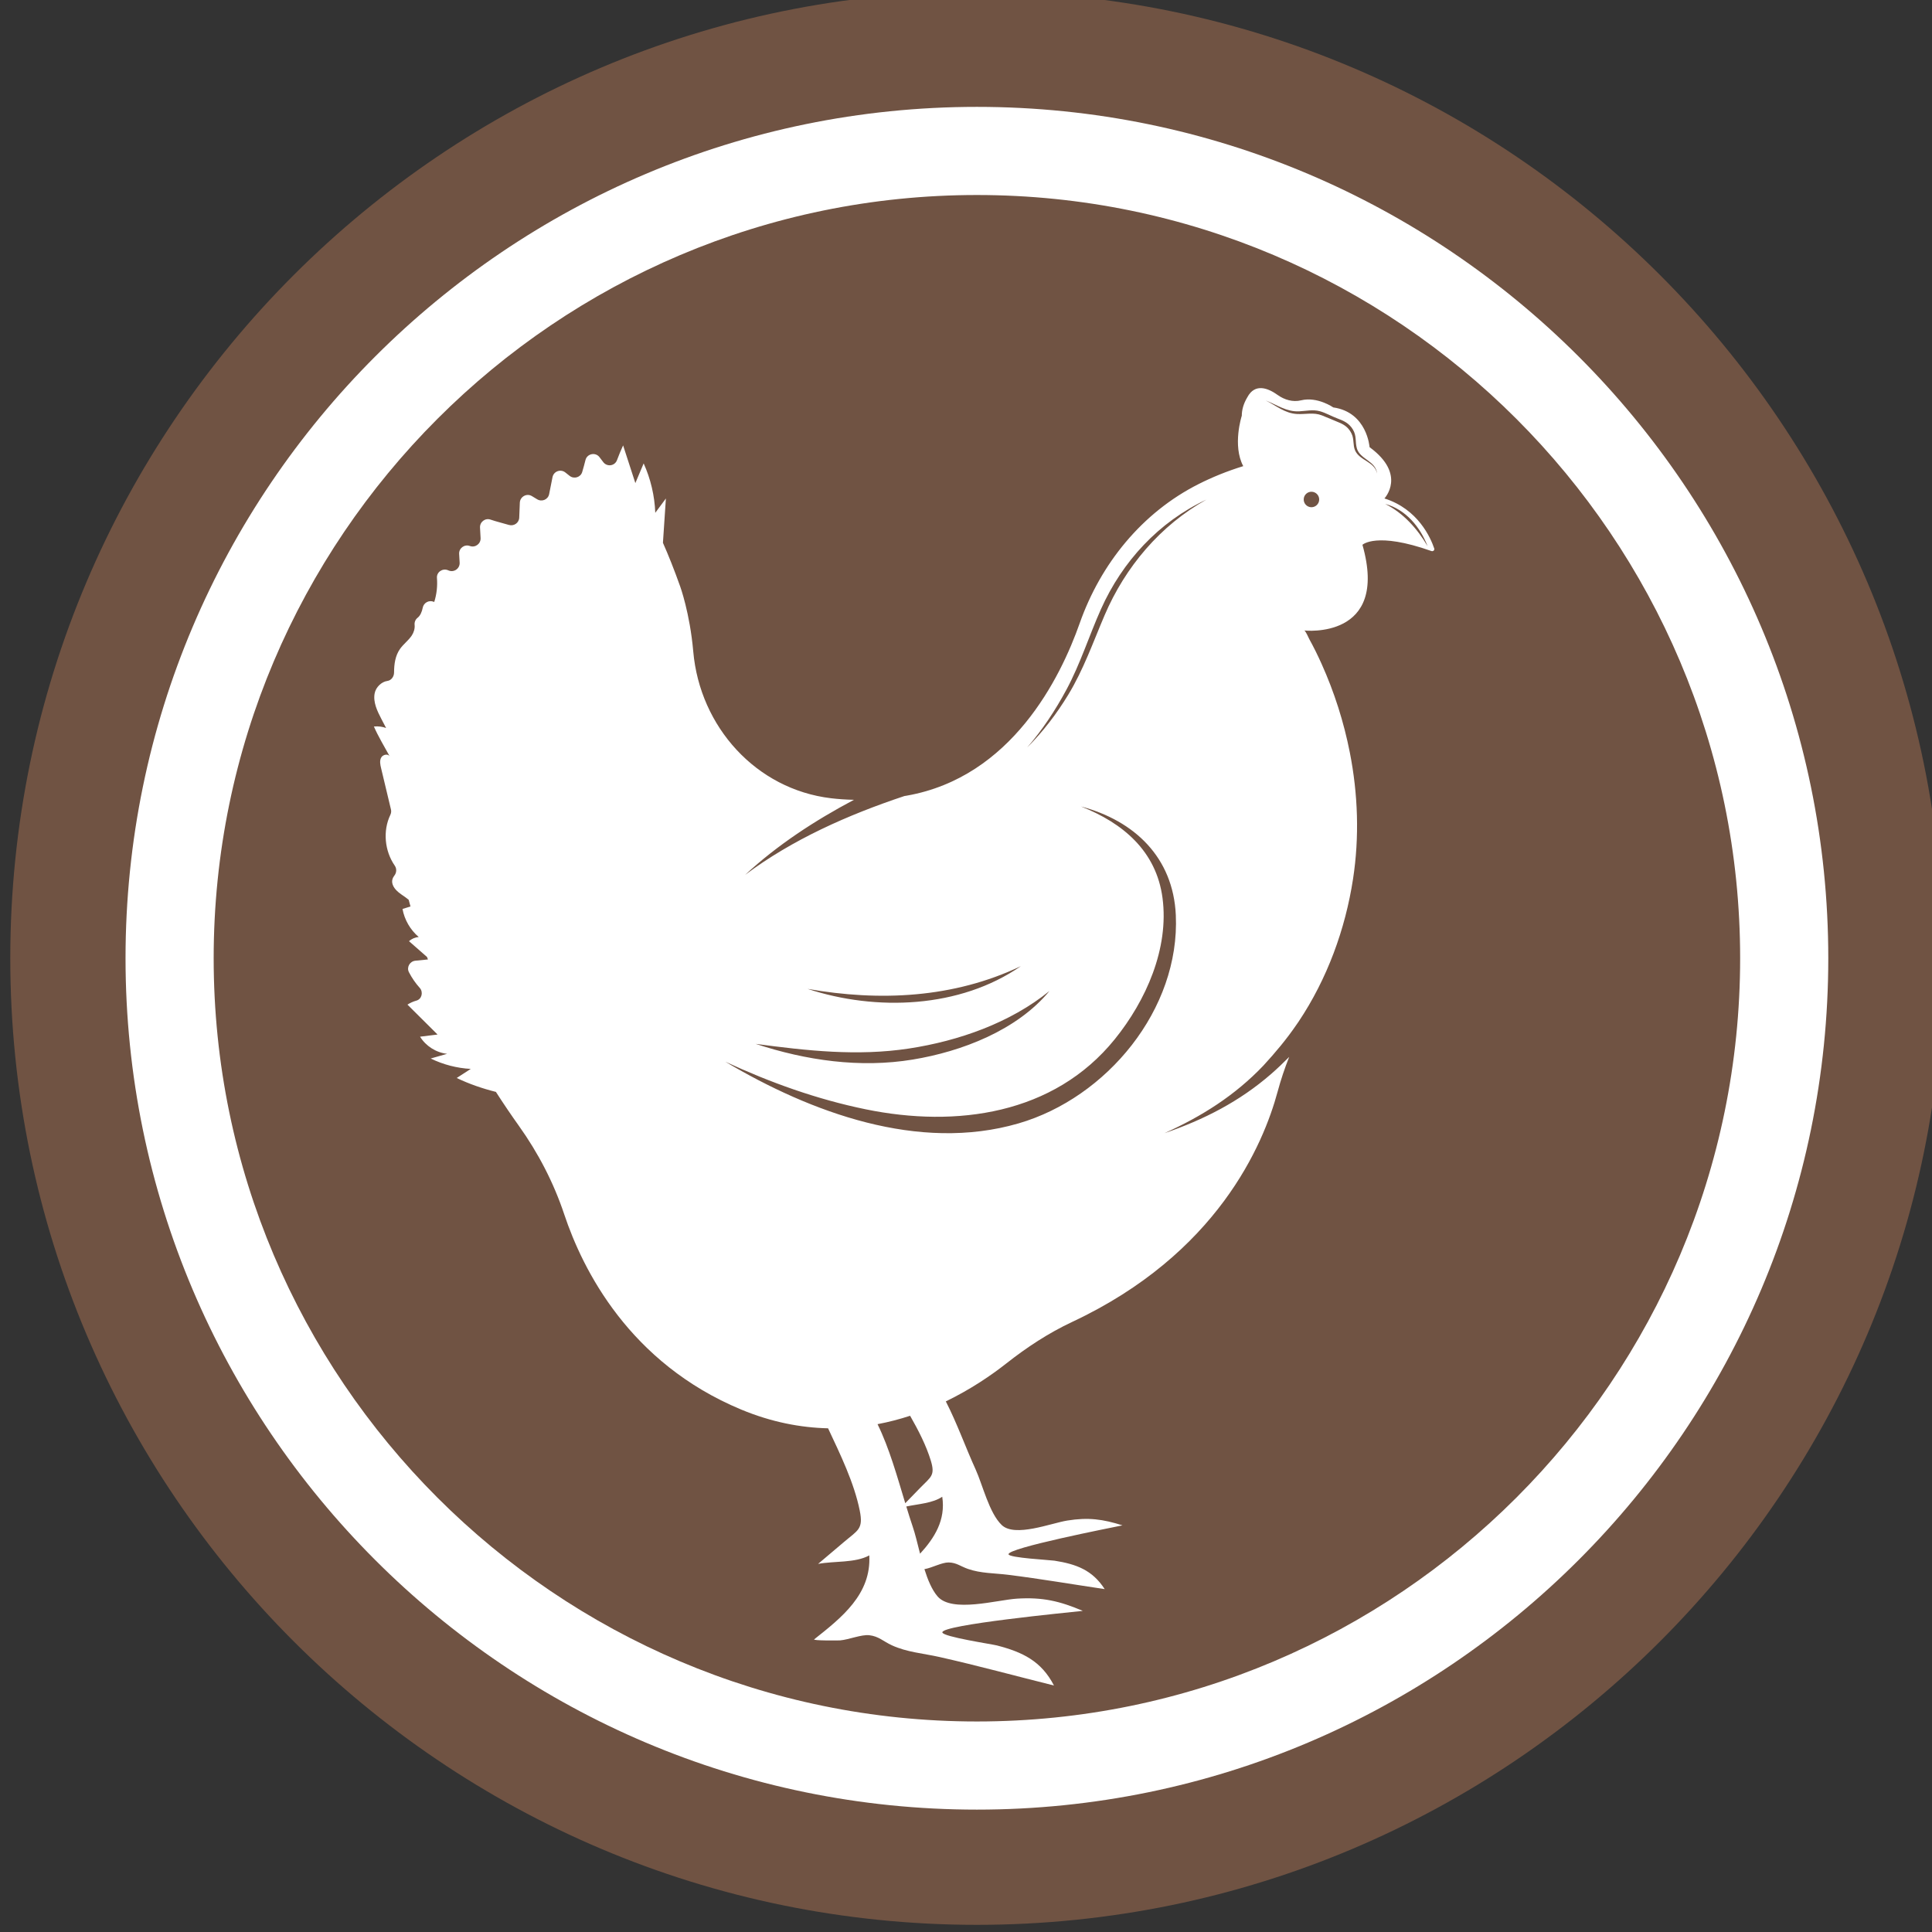
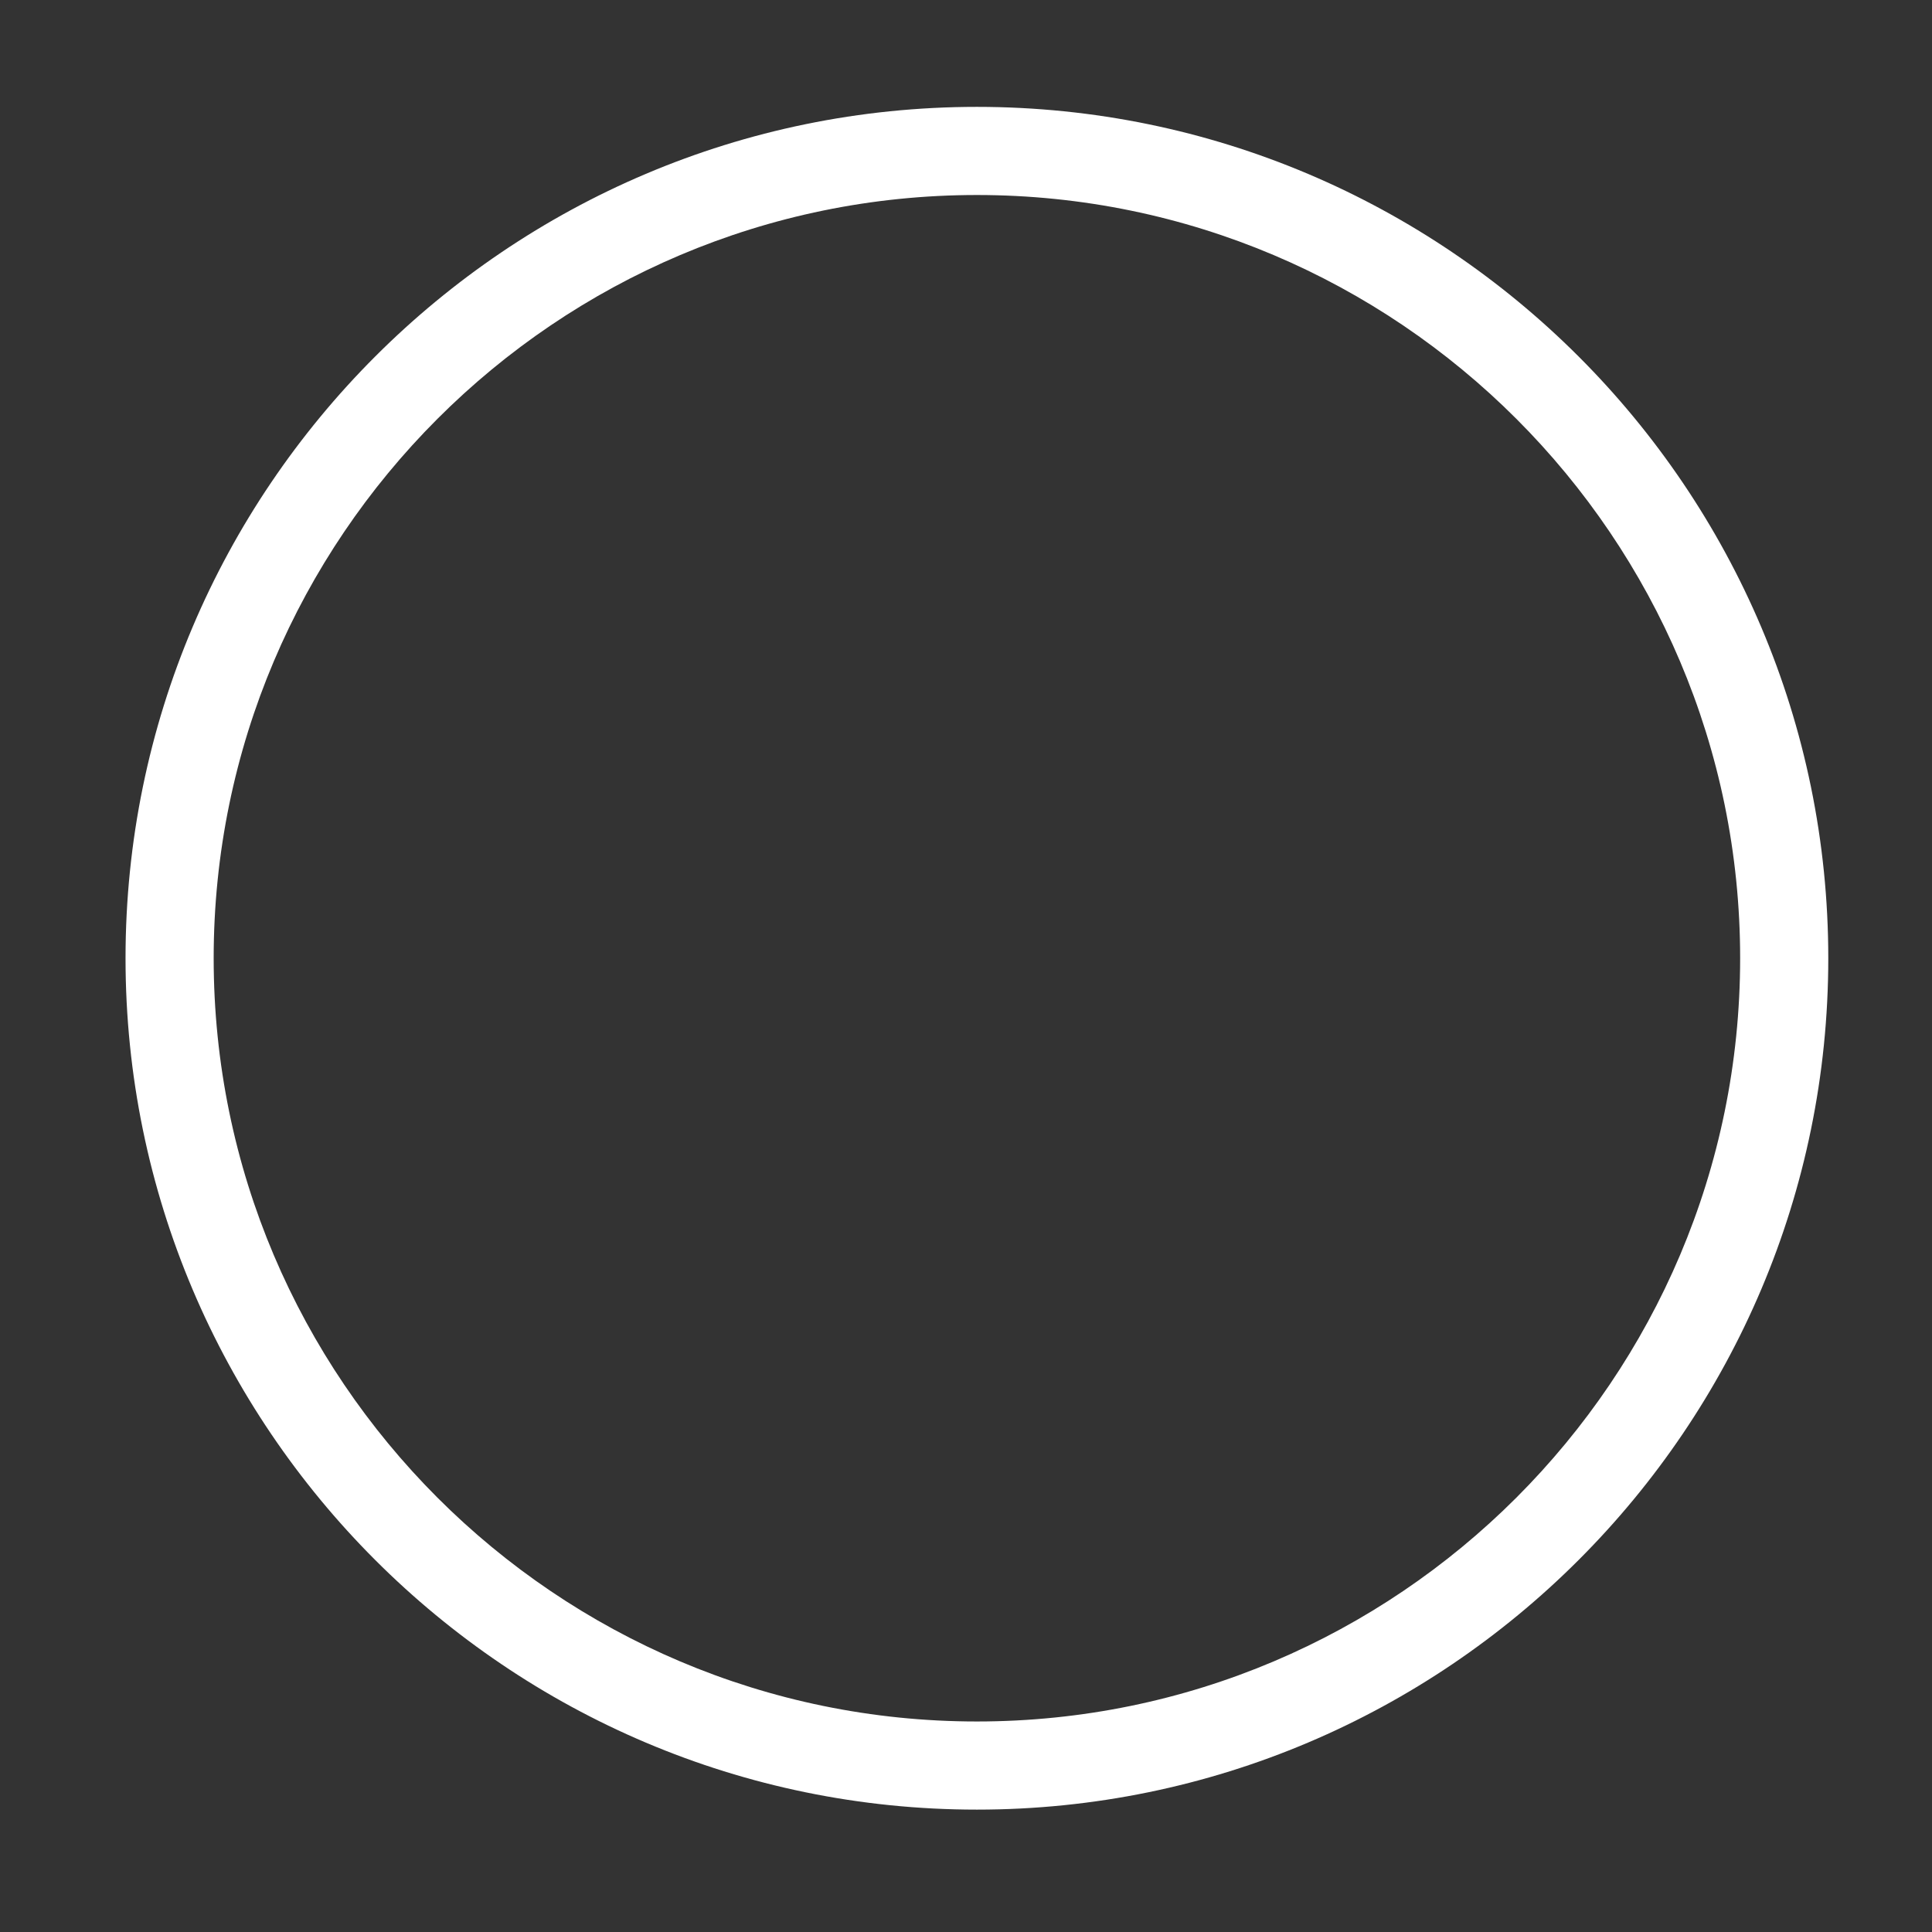
<svg xmlns="http://www.w3.org/2000/svg" xmlns:ns1="http://www.inkscape.org/namespaces/inkscape" xmlns:ns2="http://sodipodi.sourceforge.net/DTD/sodipodi-0.dtd" width="21.155mm" height="21.155mm" viewBox="0 0 21.155 21.155" id="svg1590" ns1:version="1.2.2 (732a01da63, 2022-12-09)" ns2:docname="Icône Conoisseur Poulet.svg">
  <rect x="0" y="0" width="21.155" height="21.155" fill="#333333" stroke="none" />
  <defs id="defs1587">
    <clipPath id="clipPath348" clipPathUnits="userSpaceOnUse">
-       <path id="path346" d="m 506.962,427.556 h 59.967 v 59.967 h -59.967 z" />
-     </clipPath>
+       </clipPath>
    <clipPath id="clipPath380" clipPathUnits="userSpaceOnUse">
      <path id="path378" d="m 506.962,351.361 h 59.967 v 59.967 h -59.967 z" />
    </clipPath>
    <clipPath id="clipPath522" clipPathUnits="userSpaceOnUse">
-       <path id="path520" d="M 0,0 H 595.276 V 841.89 H 0 Z" />
-     </clipPath>
+       </clipPath>
    <clipPath id="clipPath522-2" clipPathUnits="userSpaceOnUse">
      <path id="path520-8" d="M 0,0 H 595.276 V 841.89 H 0 Z" />
    </clipPath>
    <clipPath clipPathUnits="userSpaceOnUse" id="clipPath2038">
      <g id="g2042" transform="matrix(1.397,0,0,1.397,-719.52,-548.729)">
-         <path id="path2040" d="M 492.91,212.841 H 918.916 V 815.335 H 492.91 Z" style="stroke-width:0.716" />
+         <path id="path2040" d="M 492.91,212.841 H 918.916 H 492.91 Z" style="stroke-width:0.716" />
      </g>
    </clipPath>
    <clipPath clipPathUnits="userSpaceOnUse" id="clipPath2044">
      <g id="g2048" transform="matrix(1.397,0,0,1.397,-750.197,-503.814)">
-         <path id="path2046" d="M 492.91,212.841 H 918.916 V 815.335 H 492.91 Z" style="stroke-width:0.716" />
-       </g>
+         </g>
    </clipPath>
  </defs>
  <g ns1:label="Calque 1" ns1:groupmode="layer" id="layer1" transform="translate(-78.818,-95.441)">
    <g id="g376" transform="matrix(0.353,0,0,-0.353,-100.027,240.548)">
      <g transform="translate(536.945,351.361)" id="g382">
-         <path id="path384" style="fill:#705343;fill-opacity:1;fill-rule:nonzero;stroke:none" d="m 0,0 c -16.533,0 -29.983,13.451 -29.983,29.983 0,16.533 13.45,29.984 29.983,29.984 16.533,0 29.984,-13.451 29.984,-29.984 C 29.984,13.451 16.533,0 0,0" />
-       </g>
+         </g>
      <path id="path388" style="fill:#ffffff;fill-opacity:1;fill-rule:nonzero;stroke:none" d="m 536.946,354.935 c -14.562,0 -26.409,11.847 -26.409,26.409 0,14.562 11.847,26.409 26.409,26.409 14.562,0 26.409,-11.847 26.409,-26.409 0,-14.562 -11.847,-26.409 -26.409,-26.409 m 0,50.084 c -13.054,0 -23.675,-10.621 -23.675,-23.675 0,-13.054 10.621,-23.675 23.675,-23.675 13.054,0 23.675,10.621 23.675,23.675 0,13.054 -10.621,23.675 -23.675,23.675" />
    </g>
    <g transform="matrix(0.196,0,0,-0.196,82.912,103.396)" id="g528-5">
-       <path id="path530-2" style="fill:#ffffff;fill-opacity:1;fill-rule:nonzero;stroke:none" d="M 0,0 C 0.25,-0.573 0.588,-1.124 0.889,-1.677 0.795,-1.5 0.499,-1.564 0.405,-1.74 0.311,-1.917 0.355,-2.132 0.402,-2.326 0.586,-3.098 0.771,-3.869 0.955,-4.641 0.979,-4.741 0.963,-4.844 0.919,-4.937 0.49,-5.831 0.601,-6.957 1.164,-7.77 1.288,-7.949 1.27,-8.174 1.134,-8.344 1.05,-8.449 1.002,-8.592 1.023,-8.724 c 0.047,-0.295 0.296,-0.51 0.541,-0.68 0.128,-0.088 0.262,-0.176 0.38,-0.277 0.033,-0.125 0.067,-0.249 0.101,-0.374 -0.149,-0.046 -0.297,-0.092 -0.446,-0.139 0.11,-0.605 0.436,-1.169 0.906,-1.566 -0.2,-0.015 -0.394,-0.099 -0.542,-0.235 0.335,-0.293 0.67,-0.587 1.004,-0.88 0.018,-0.047 0.035,-0.094 0.054,-0.14 -0.235,-0.024 -0.47,-0.047 -0.704,-0.07 -0.309,-0.031 -0.501,-0.364 -0.36,-0.64 0.162,-0.317 0.367,-0.613 0.605,-0.878 0.21,-0.234 0.117,-0.629 -0.186,-0.711 -0.177,-0.049 -0.346,-0.124 -0.5,-0.224 0.561,-0.557 1.121,-1.115 1.681,-1.671 -0.326,-0.041 -0.651,-0.081 -0.977,-0.121 0.324,-0.525 0.897,-0.889 1.511,-0.957 -0.306,-0.087 -0.612,-0.174 -0.917,-0.261 0.697,-0.341 1.463,-0.54 2.238,-0.581 -0.262,-0.169 -0.524,-0.339 -0.785,-0.508 0.7,-0.335 1.437,-0.589 2.19,-0.777 0.451,-0.702 0.883,-1.335 1.276,-1.885 1.087,-1.522 1.95,-3.184 2.542,-4.958 1.035,-3.102 3.643,-8.306 9.884,-10.903 1.698,-0.706 3.326,-1.012 4.855,-1.048 0.685,-1.461 1.457,-3.044 1.77,-4.599 0.211,-1.047 -0.108,-1.09 -0.897,-1.765 -0.475,-0.406 -0.953,-0.809 -1.431,-1.211 0.891,0.17 2.076,0.042 2.86,0.476 0.122,-2.178 -1.567,-3.493 -3.078,-4.69 -0.1,-0.079 1.359,-0.066 1.445,-0.059 0.488,0.039 1.187,0.338 1.632,0.289 0.525,-0.058 0.78,-0.34 1.258,-0.561 0.836,-0.387 1.76,-0.454 2.65,-0.653 2.147,-0.482 4.276,-1.065 6.411,-1.596 -0.706,1.367 -1.751,1.866 -3.189,2.239 -0.291,0.075 -3.022,0.483 -3.047,0.728 -0.045,0.428 7.058,1.117 7.847,1.203 -1.284,0.545 -2.241,0.774 -3.681,0.683 -1.113,-0.071 -3.635,-0.807 -4.436,0.129 -0.318,0.372 -0.545,0.926 -0.732,1.521 0.009,10e-4 0.027,0.003 0.03,0.004 0.399,0.071 0.951,0.373 1.321,0.368 0.437,-0.006 0.669,-0.218 1.081,-0.361 0.718,-0.252 1.484,-0.234 2.233,-0.327 1.806,-0.225 3.606,-0.534 5.406,-0.801 -0.69,1.069 -1.59,1.396 -2.804,1.588 -0.245,0.039 -2.527,0.157 -2.567,0.356 -0.071,0.35 5.722,1.484 6.365,1.618 -1.101,0.346 -1.907,0.458 -3.085,0.268 -0.912,-0.147 -2.929,-0.954 -3.663,-0.248 -0.701,0.674 -1.063,2.24 -1.456,3.103 -0.557,1.222 -1.038,2.582 -1.665,3.802 1.388,0.672 2.538,1.458 3.382,2.122 1.142,0.9 2.361,1.701 3.677,2.318 8.1,3.797 10.68,9.903 11.479,12.87 0.177,0.657 0.393,1.303 0.645,1.935 -0.325,-0.328 -0.657,-0.647 -1.004,-0.949 -1.767,-1.539 -3.762,-2.559 -5.965,-3.312 2.082,0.937 3.94,2.109 5.525,3.774 0.672,0.729 1.304,1.484 1.863,2.304 0.037,0.053 0.074,0.106 0.11,0.159 1.588,2.375 2.606,5.15 3.038,7.968 0.359,2.341 0.278,4.737 -0.179,7.058 -0.335,1.705 -0.867,3.374 -1.58,4.959 -0.211,0.469 -0.437,0.93 -0.686,1.38 -0.03,0.055 -0.21,0.473 -0.28,0.481 0.001,0 4.762,-0.534 3.25,4.787 0,0 0.762,0.746 3.853,-0.348 0.093,-0.033 0.19,0.049 0.158,0.142 -0.2,0.594 -0.904,2.204 -2.783,2.796 0,0 1.263,1.332 -0.83,2.865 0,0 -0.133,1.95 -2.027,2.22 0,0 -0.888,0.621 -1.802,0.396 -0.45,-0.111 -0.925,0.027 -1.302,0.297 -0.537,0.386 -1.269,0.679 -1.698,-0.125 -0.222,-0.372 -0.309,-0.716 -0.31,-1.034 -0.002,10e-4 -0.535,-1.656 0.082,-2.814 C 47.652,14.263 46.823,13.922 46.074,13.544 42.918,11.953 40.605,9.1 39.43,5.766 38.359,2.724 35.629,-2.831 29.767,-3.864 29.724,-3.872 29.681,-3.877 29.638,-3.885 26.486,-4.935 23.38,-6.313 20.74,-8.289 c 1.798,1.666 3.886,3.031 6.08,4.193 -0.444,0.01 -0.873,0.039 -1.284,0.088 -4.188,0.501 -7.324,3.995 -7.694,8.196 -0.19,2.157 -0.731,3.637 -0.731,3.637 -0.337,0.949 -0.659,1.751 -0.963,2.437 0.055,0.825 0.11,1.651 0.165,2.476 -0.198,-0.267 -0.395,-0.533 -0.593,-0.8 -0.036,0.952 -0.258,1.895 -0.649,2.76 -0.155,-0.367 -0.309,-0.733 -0.464,-1.1 l -0.684,2.106 C 13.799,15.435 13.685,15.16 13.582,14.882 13.457,14.546 13.017,14.49 12.807,14.78 c -0.068,0.093 -0.138,0.184 -0.21,0.275 -0.226,0.286 -0.691,0.184 -0.777,-0.171 -0.056,-0.224 -0.116,-0.447 -0.183,-0.669 -0.089,-0.298 -0.459,-0.406 -0.703,-0.212 l -0.24,0.19 C 10.432,14.4 10.044,14.257 9.979,13.93 9.917,13.614 9.854,13.299 9.791,12.983 9.73,12.675 9.382,12.531 9.116,12.697 9.018,12.757 8.92,12.817 8.822,12.875 8.534,13.046 8.167,12.838 8.153,12.503 8.142,12.225 8.131,11.946 8.12,11.668 8.108,11.373 7.82,11.176 7.537,11.262 7.182,11.369 6.858,11.441 6.514,11.559 6.217,11.661 5.912,11.426 5.929,11.112 L 5.961,10.527 C 5.978,10.21 5.668,9.977 5.368,10.082 L 5.355,10.086 C 5.055,10.192 4.744,9.958 4.763,9.64 L 4.791,9.154 C 4.809,8.827 4.482,8.593 4.179,8.714 L 4.133,8.733 C 3.832,8.854 3.496,8.623 3.523,8.3 3.559,7.847 3.509,7.388 3.371,6.956 L 3.338,6.969 C 3.214,7.02 3.074,7.012 2.957,6.948 2.839,6.885 2.756,6.772 2.73,6.641 2.684,6.406 2.592,6.192 2.446,6.078 2.323,5.983 2.258,5.83 2.275,5.675 2.298,5.474 2.228,5.248 2.112,5.076 1.925,4.8 1.644,4.599 1.454,4.325 1.193,3.949 1.129,3.486 1.127,3.018 1.127,2.793 0.977,2.575 0.754,2.545 0.431,2.501 0.11,2.201 0.043,1.853 -0.052,1.357 0.188,0.865 0.42,0.418 0.508,0.25 0.595,0.083 0.682,-0.084 0.491,-0.014 0.272,0.023 0,0 m 56.498,12.434 c 1.147,-0.305 1.959,-1.294 2.368,-2.361 -0.565,0.969 -1.354,1.853 -2.368,2.361 m -4.552,0.264 c 0.008,0.239 0.209,0.425 0.447,0.417 0.239,-0.009 0.426,-0.209 0.417,-0.448 -0.008,-0.238 -0.209,-0.425 -0.447,-0.417 -0.239,0.009 -0.426,0.209 -0.417,0.448 m -2.123,5.516 c 0.633,-0.244 1.155,-0.64 1.863,-0.607 0.39,0.019 0.771,0.113 1.158,0.008 0.329,-0.09 0.647,-0.279 0.968,-0.398 0.376,-0.14 0.666,-0.269 0.881,-0.625 0.219,-0.362 0.118,-0.68 0.221,-1.051 0.173,-0.619 1.06,-0.698 1.133,-1.414 -0.135,0.68 -0.983,0.721 -1.234,1.303 -0.124,0.288 -0.047,0.62 -0.188,0.919 -0.151,0.321 -0.37,0.494 -0.69,0.627 -0.321,0.134 -0.654,0.279 -0.977,0.406 -0.467,0.181 -0.9,0.05 -1.381,0.076 -0.694,0.038 -1.159,0.465 -1.754,0.756 M 36.145,-13.388 c -3.414,-2.363 -8.09,-2.525 -11.916,-1.271 4.029,-0.706 8.162,-0.521 11.916,1.271 m -6.252,-4.602 c 2.773,0.423 5.65,1.428 7.849,3.213 -1.814,-2.197 -4.903,-3.38 -7.636,-3.83 -2.953,-0.487 -5.957,-0.05 -8.777,0.876 2.858,-0.381 5.687,-0.698 8.564,-0.259 M 46.511,12.676 C 43.936,11.238 41.975,8.914 40.822,6.214 40.175,4.701 39.647,3.181 38.787,1.767 38.136,0.698 37.378,-0.294 36.492,-1.178 c 0.854,0.985 1.581,2.088 2.198,3.235 0.781,1.454 1.26,3.001 1.929,4.499 1.193,2.669 3.235,4.877 5.892,6.12 m -15.397,-53.69 c 0.257,-0.845 -0.002,-0.906 -0.598,-1.524 -0.275,-0.286 -0.553,-0.57 -0.83,-0.854 -0.454,1.495 -0.883,3.054 -1.548,4.416 0.633,0.12 1.24,0.279 1.819,0.469 0.464,-0.813 0.898,-1.657 1.157,-2.507 m -0.601,-5.199 c -0.144,0.561 -0.271,1.104 -0.414,1.522 -0.125,0.363 -0.24,0.74 -0.355,1.116 0.674,0.141 1.48,0.183 2.008,0.545 0.2,-1.304 -0.435,-2.306 -1.239,-3.183 m -10.88,27.486 c 2.514,-1.166 5.129,-2.104 7.848,-2.66 5.054,-1.036 10.508,-0.291 13.909,3.915 1.744,2.157 3.041,5.067 2.668,7.893 -0.346,2.621 -2.218,4.192 -4.555,5.111 2.984,-0.792 5.15,-2.844 5.298,-6.065 0.242,-5.271 -3.863,-10.211 -8.79,-11.641 -5.583,-1.621 -11.596,0.609 -16.378,3.447" />
-     </g>
+       </g>
  </g>
</svg>